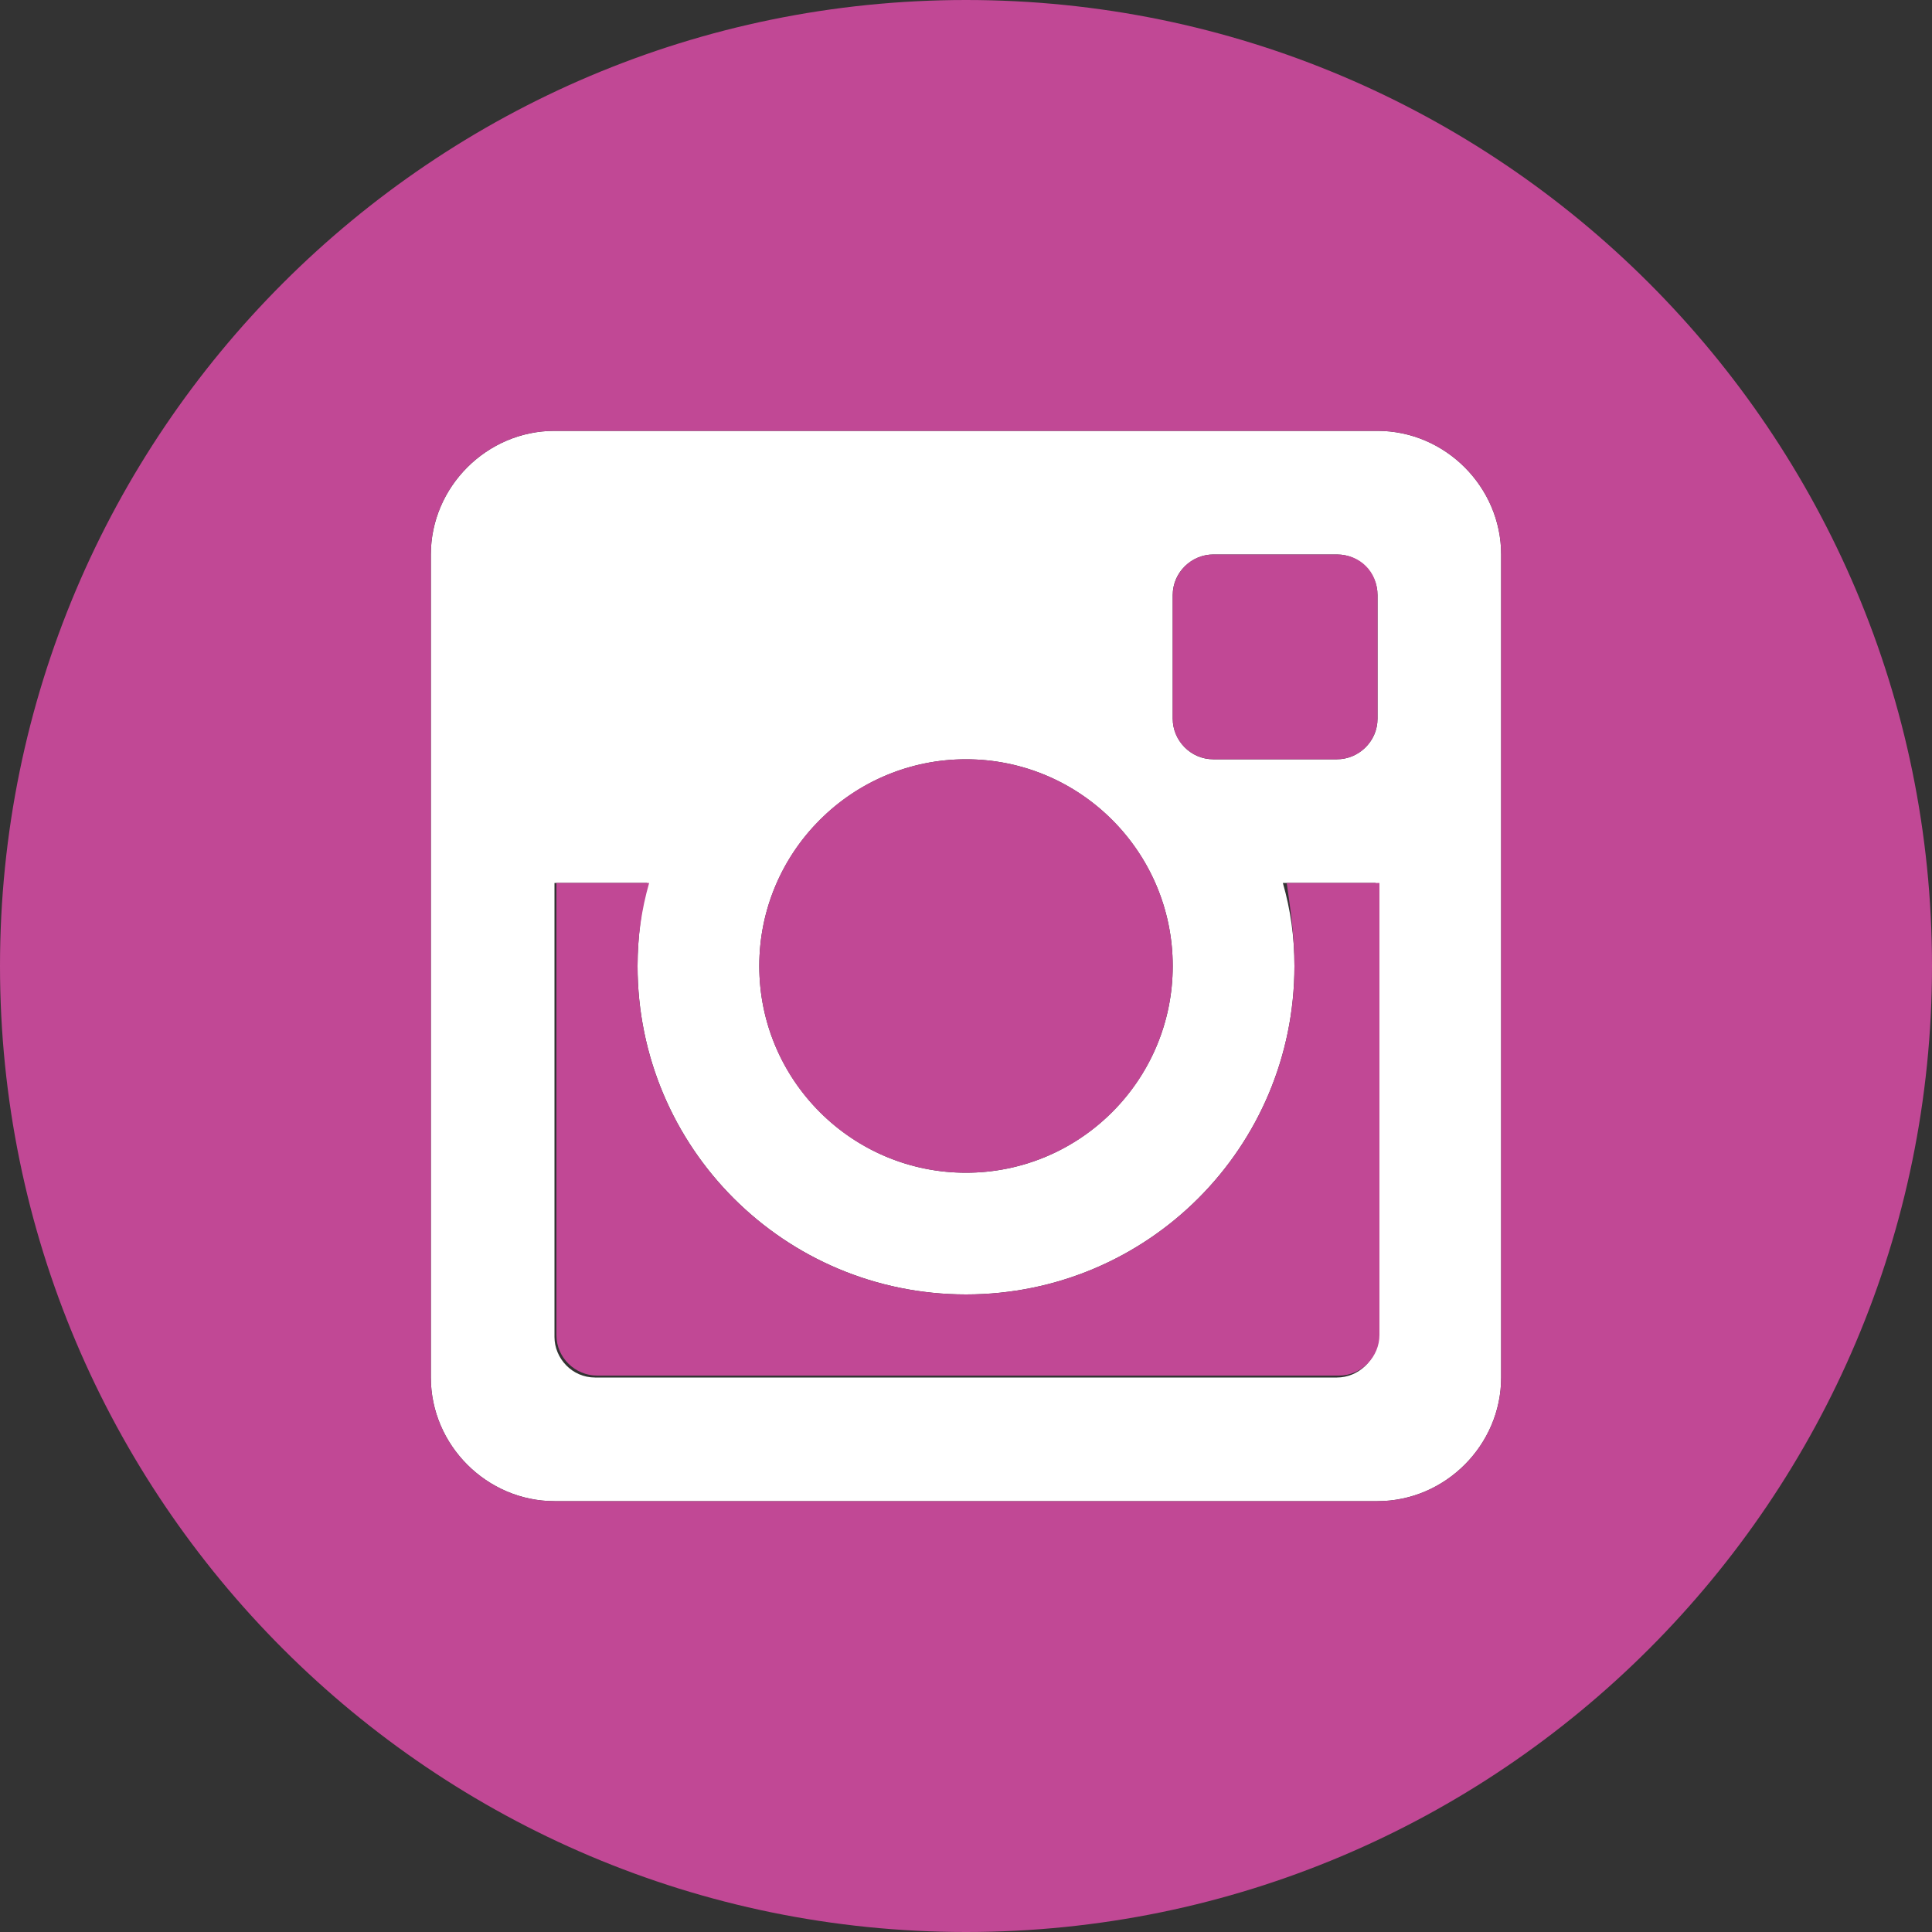
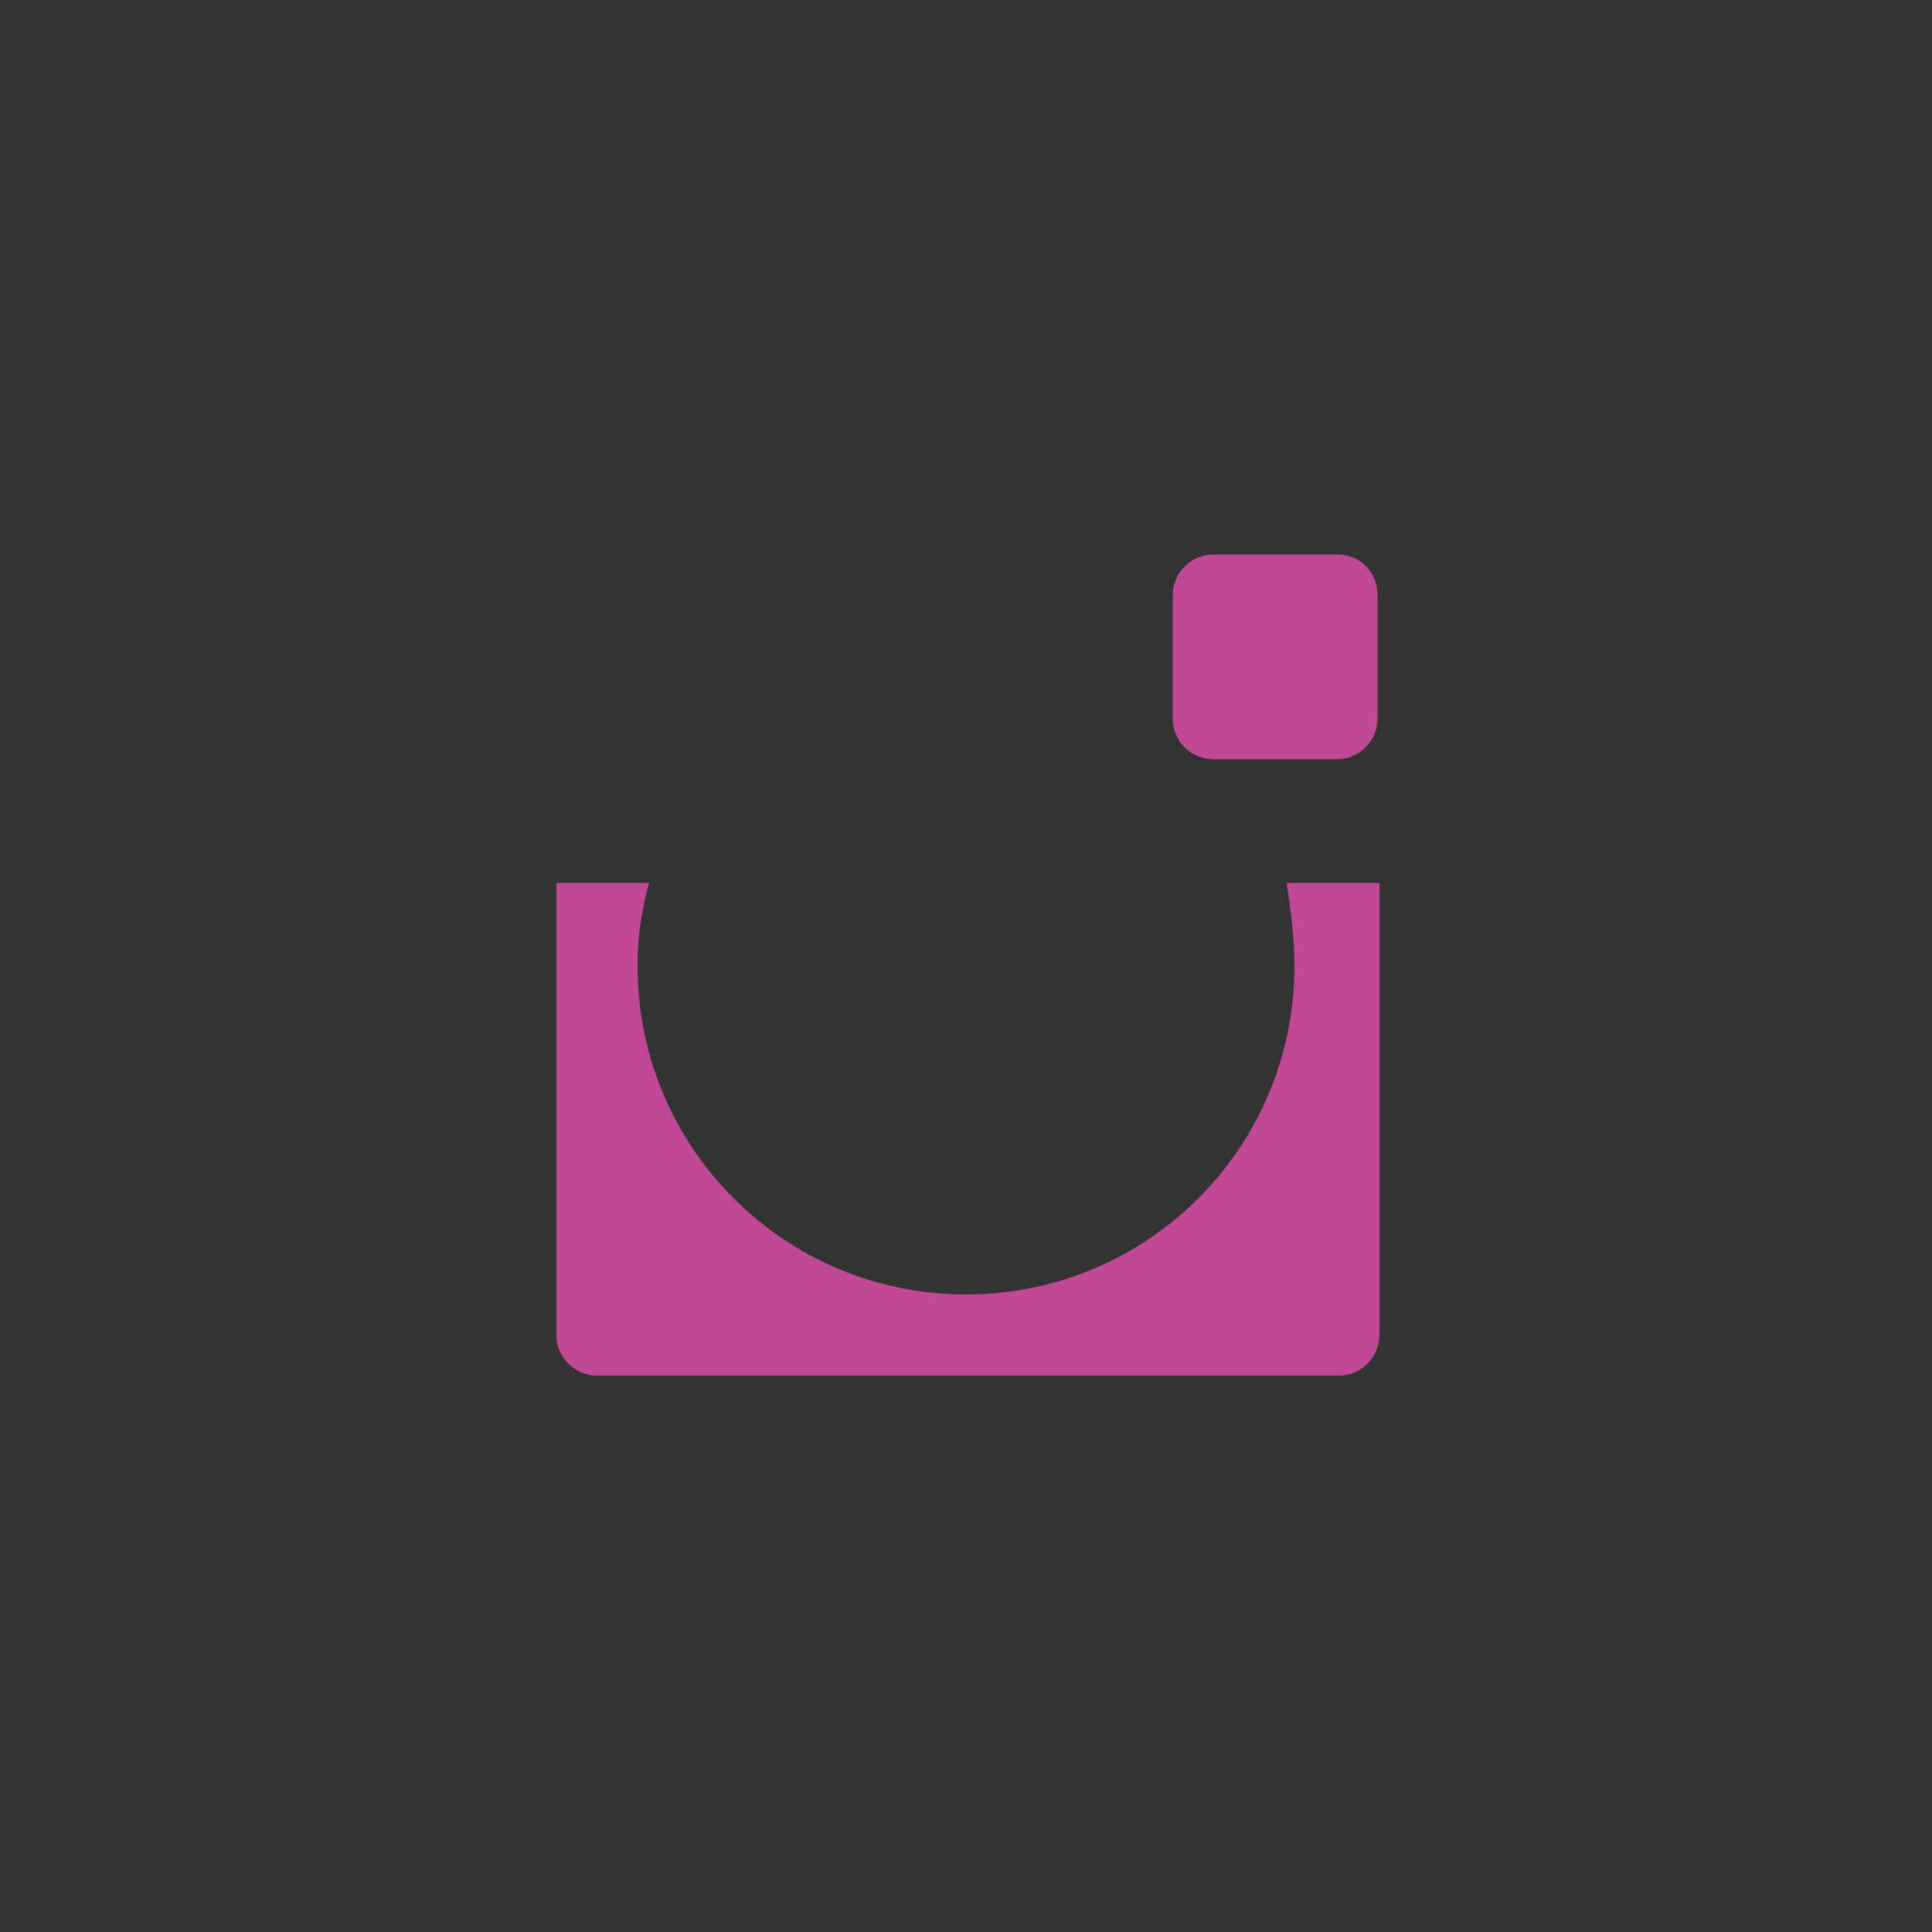
<svg xmlns="http://www.w3.org/2000/svg" version="1.1" id="Layer_1" x="0" y="0" viewBox="0 0 100 100" style="enable-background:new 0 0 100 100" xml:space="preserve">
  <rect x="0" y="0" width="100" height="100" fill="#333333" stroke="none" />
  <style>.st0{fill:#fff}.st1{fill:#c14895}</style>
-   <path class="st0" d="M71.3 22.3H28.7c-3.5 0-6.4 2.9-6.4 6.4v42.6c0 3.5 2.9 6.4 6.4 6.4h42.6c3.5 0 6.4-2.9 6.4-6.4V28.7c0-3.5-2.9-6.4-6.4-6.4zM50 39.3c5.9 0 10.7 4.8 10.7 10.7S55.9 60.7 50 60.7c-5.9 0-10.7-4.8-10.7-10.7S44.1 39.3 50 39.3zm21.3 29.9c0 1.2-1 2.1-2.1 2.1H30.8c-1.2 0-2.1-1-2.1-2.1V45.7h4.8c-.3 1.4-.5 2.8-.5 4.3 0 9.4 7.6 17 17 17s17-7.6 17-17c0-1.5-.2-2.9-.6-4.3h4.8v23.5zm0-32c0 1.2-1 2.1-2.1 2.1h-6.4c-1.2 0-2.1-1-2.1-2.1v-6.4c0-1.2 1-2.1 2.1-2.1h6.4c1.2 0 2.1 1 2.1 2.1v6.4z" />
-   <path class="st1" d="M50 0C22.4 0 0 22.4 0 50s22.4 50 50 50 50-22.4 50-50S77.6 0 50 0zm27.7 71.3c0 3.5-2.9 6.4-6.4 6.4H28.7c-3.5 0-6.4-2.9-6.4-6.4V28.7c0-3.5 2.9-6.4 6.4-6.4h42.6c3.5 0 6.4 2.9 6.4 6.4v42.6z" />
  <path class="st1" d="M69.2 28.7h-6.4c-1.2 0-2.1 1-2.1 2.1v6.4c0 1.2 1 2.1 2.1 2.1h6.4c1.2 0 2.1-1 2.1-2.1v-6.4c0-1.2-.9-2.1-2.1-2.1zM67 50c0 9.4-7.6 17-17 17s-17-7.6-17-17c0-1.5.2-2.9.6-4.3h-4.8v23.4c0 1.2 1 2.1 2.1 2.1h38.4c1.2 0 2.1-1 2.1-2.1V45.7h-4.8c.2 1.4.4 2.8.4 4.3z" />
-   <circle transform="rotate(-45.001 50 50)" class="st1" cx="50" cy="50" r="10.7" />
</svg>